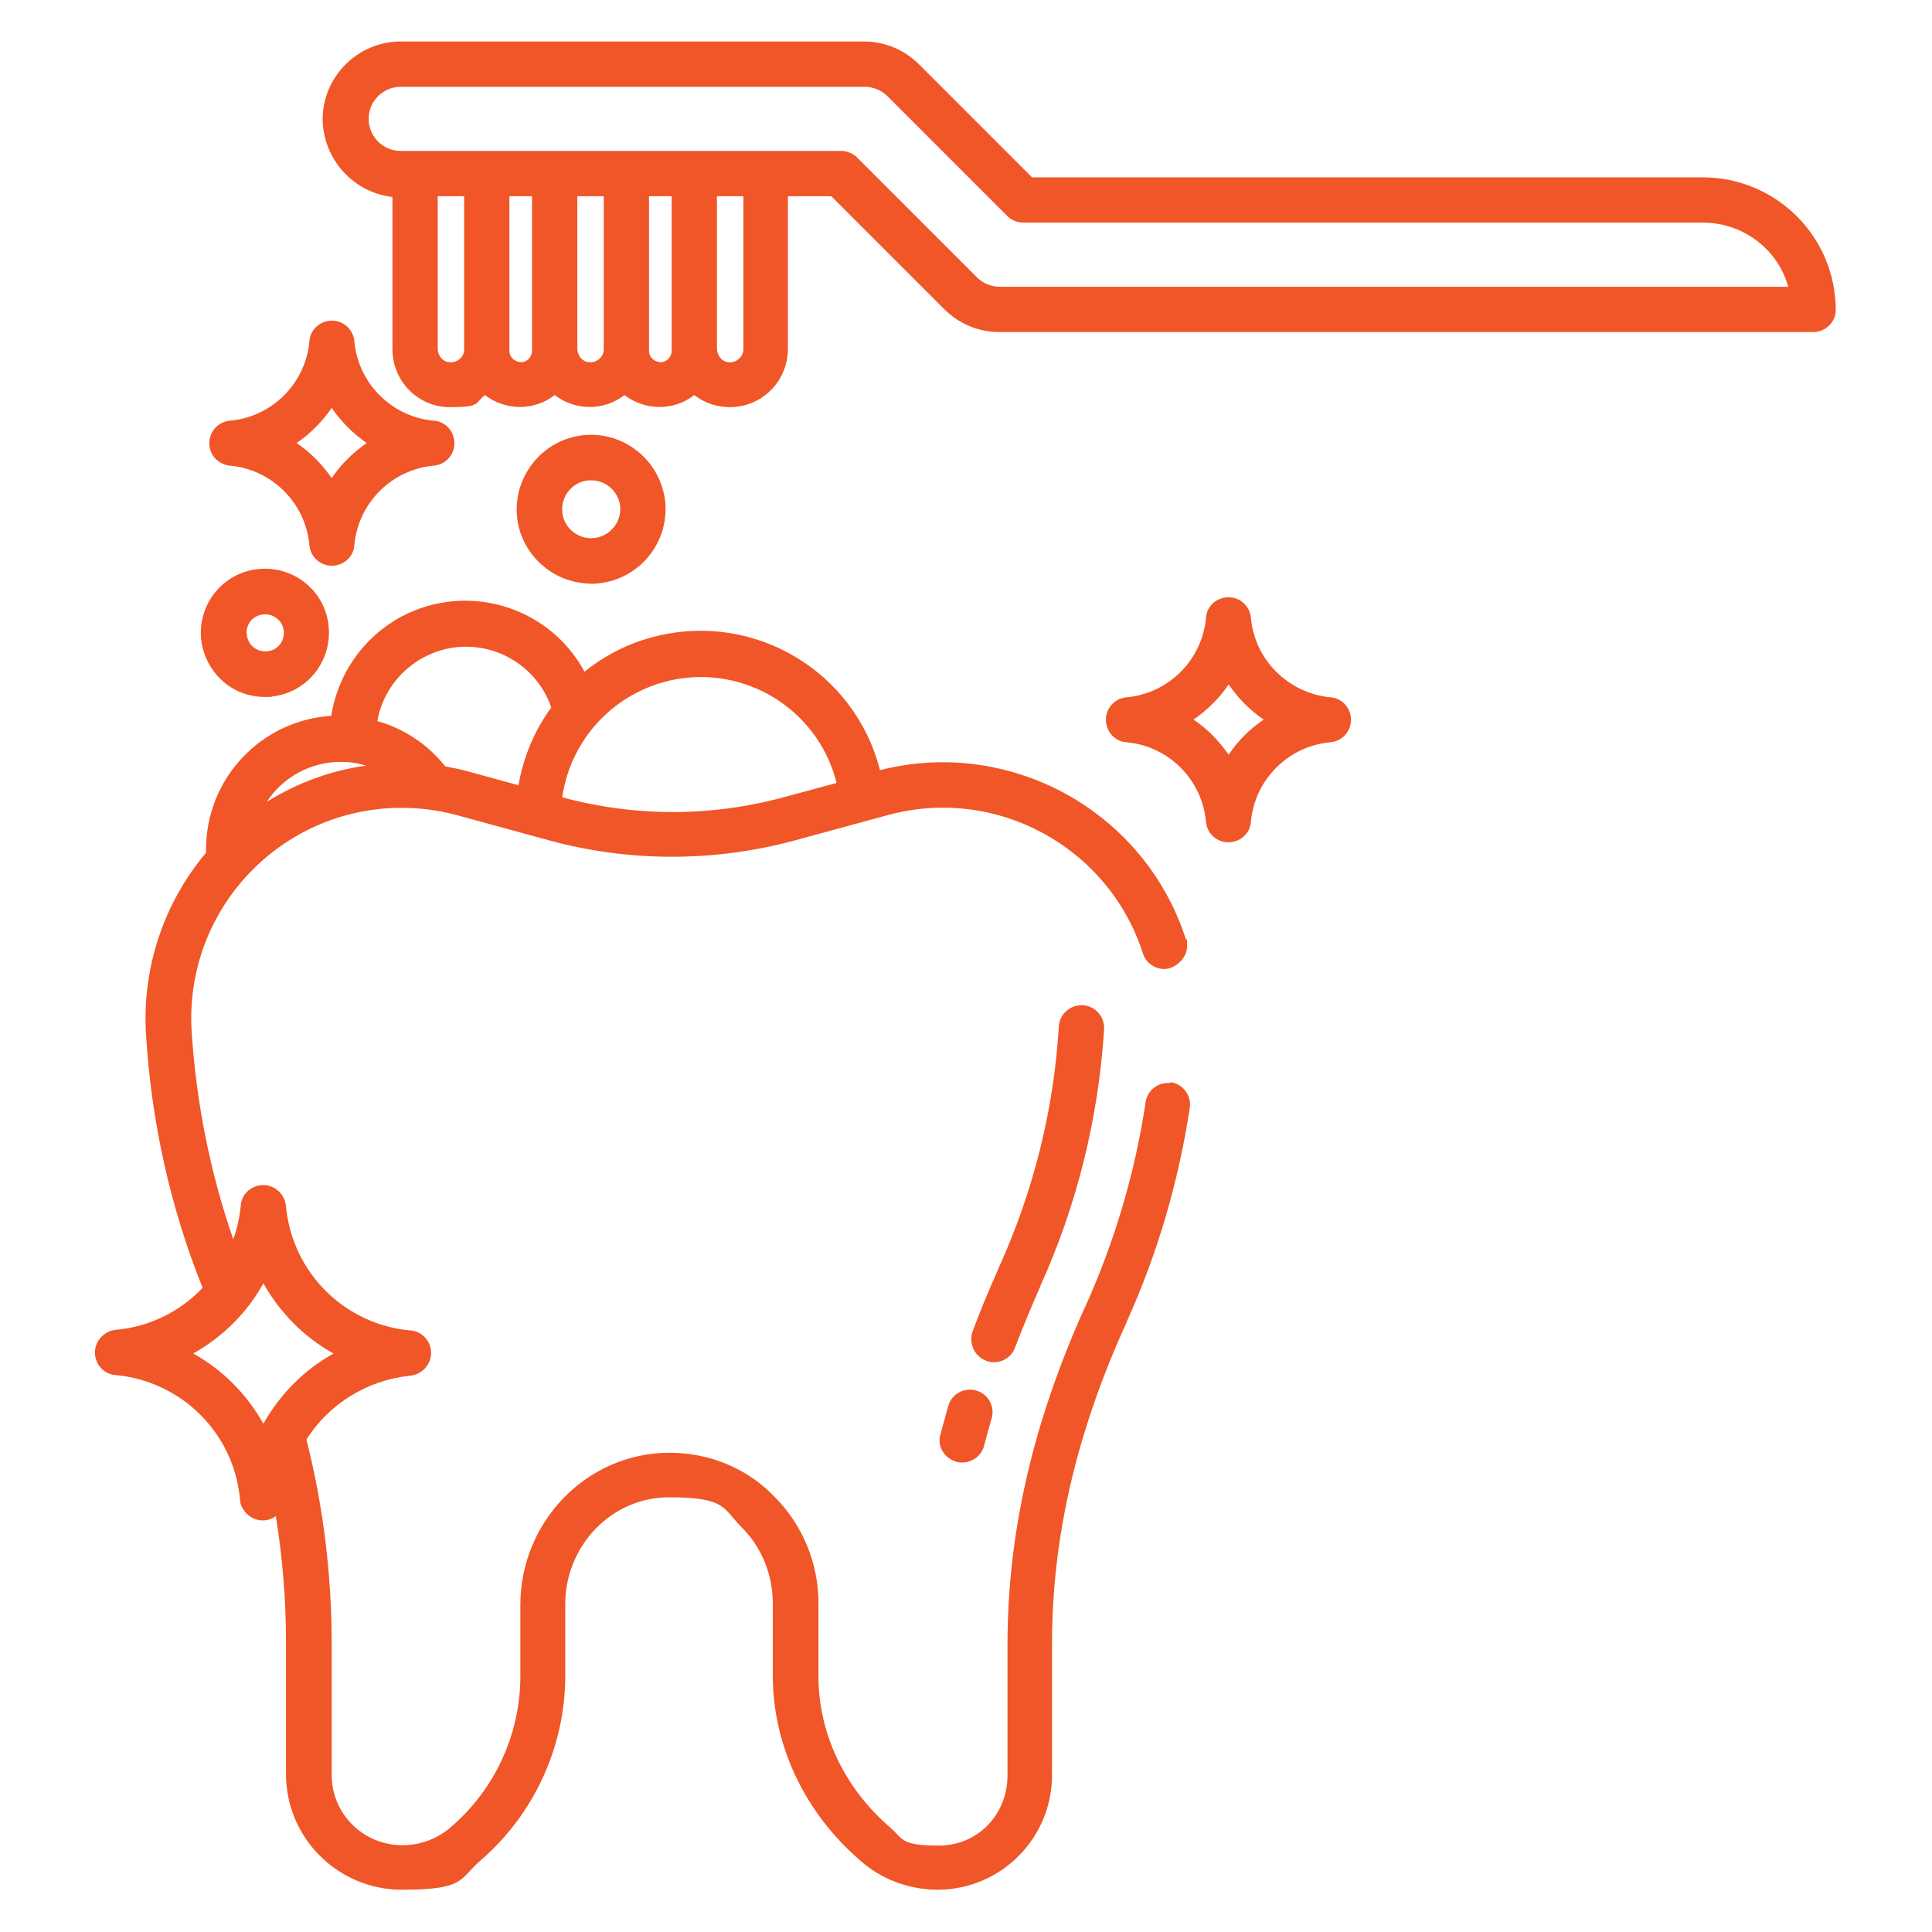
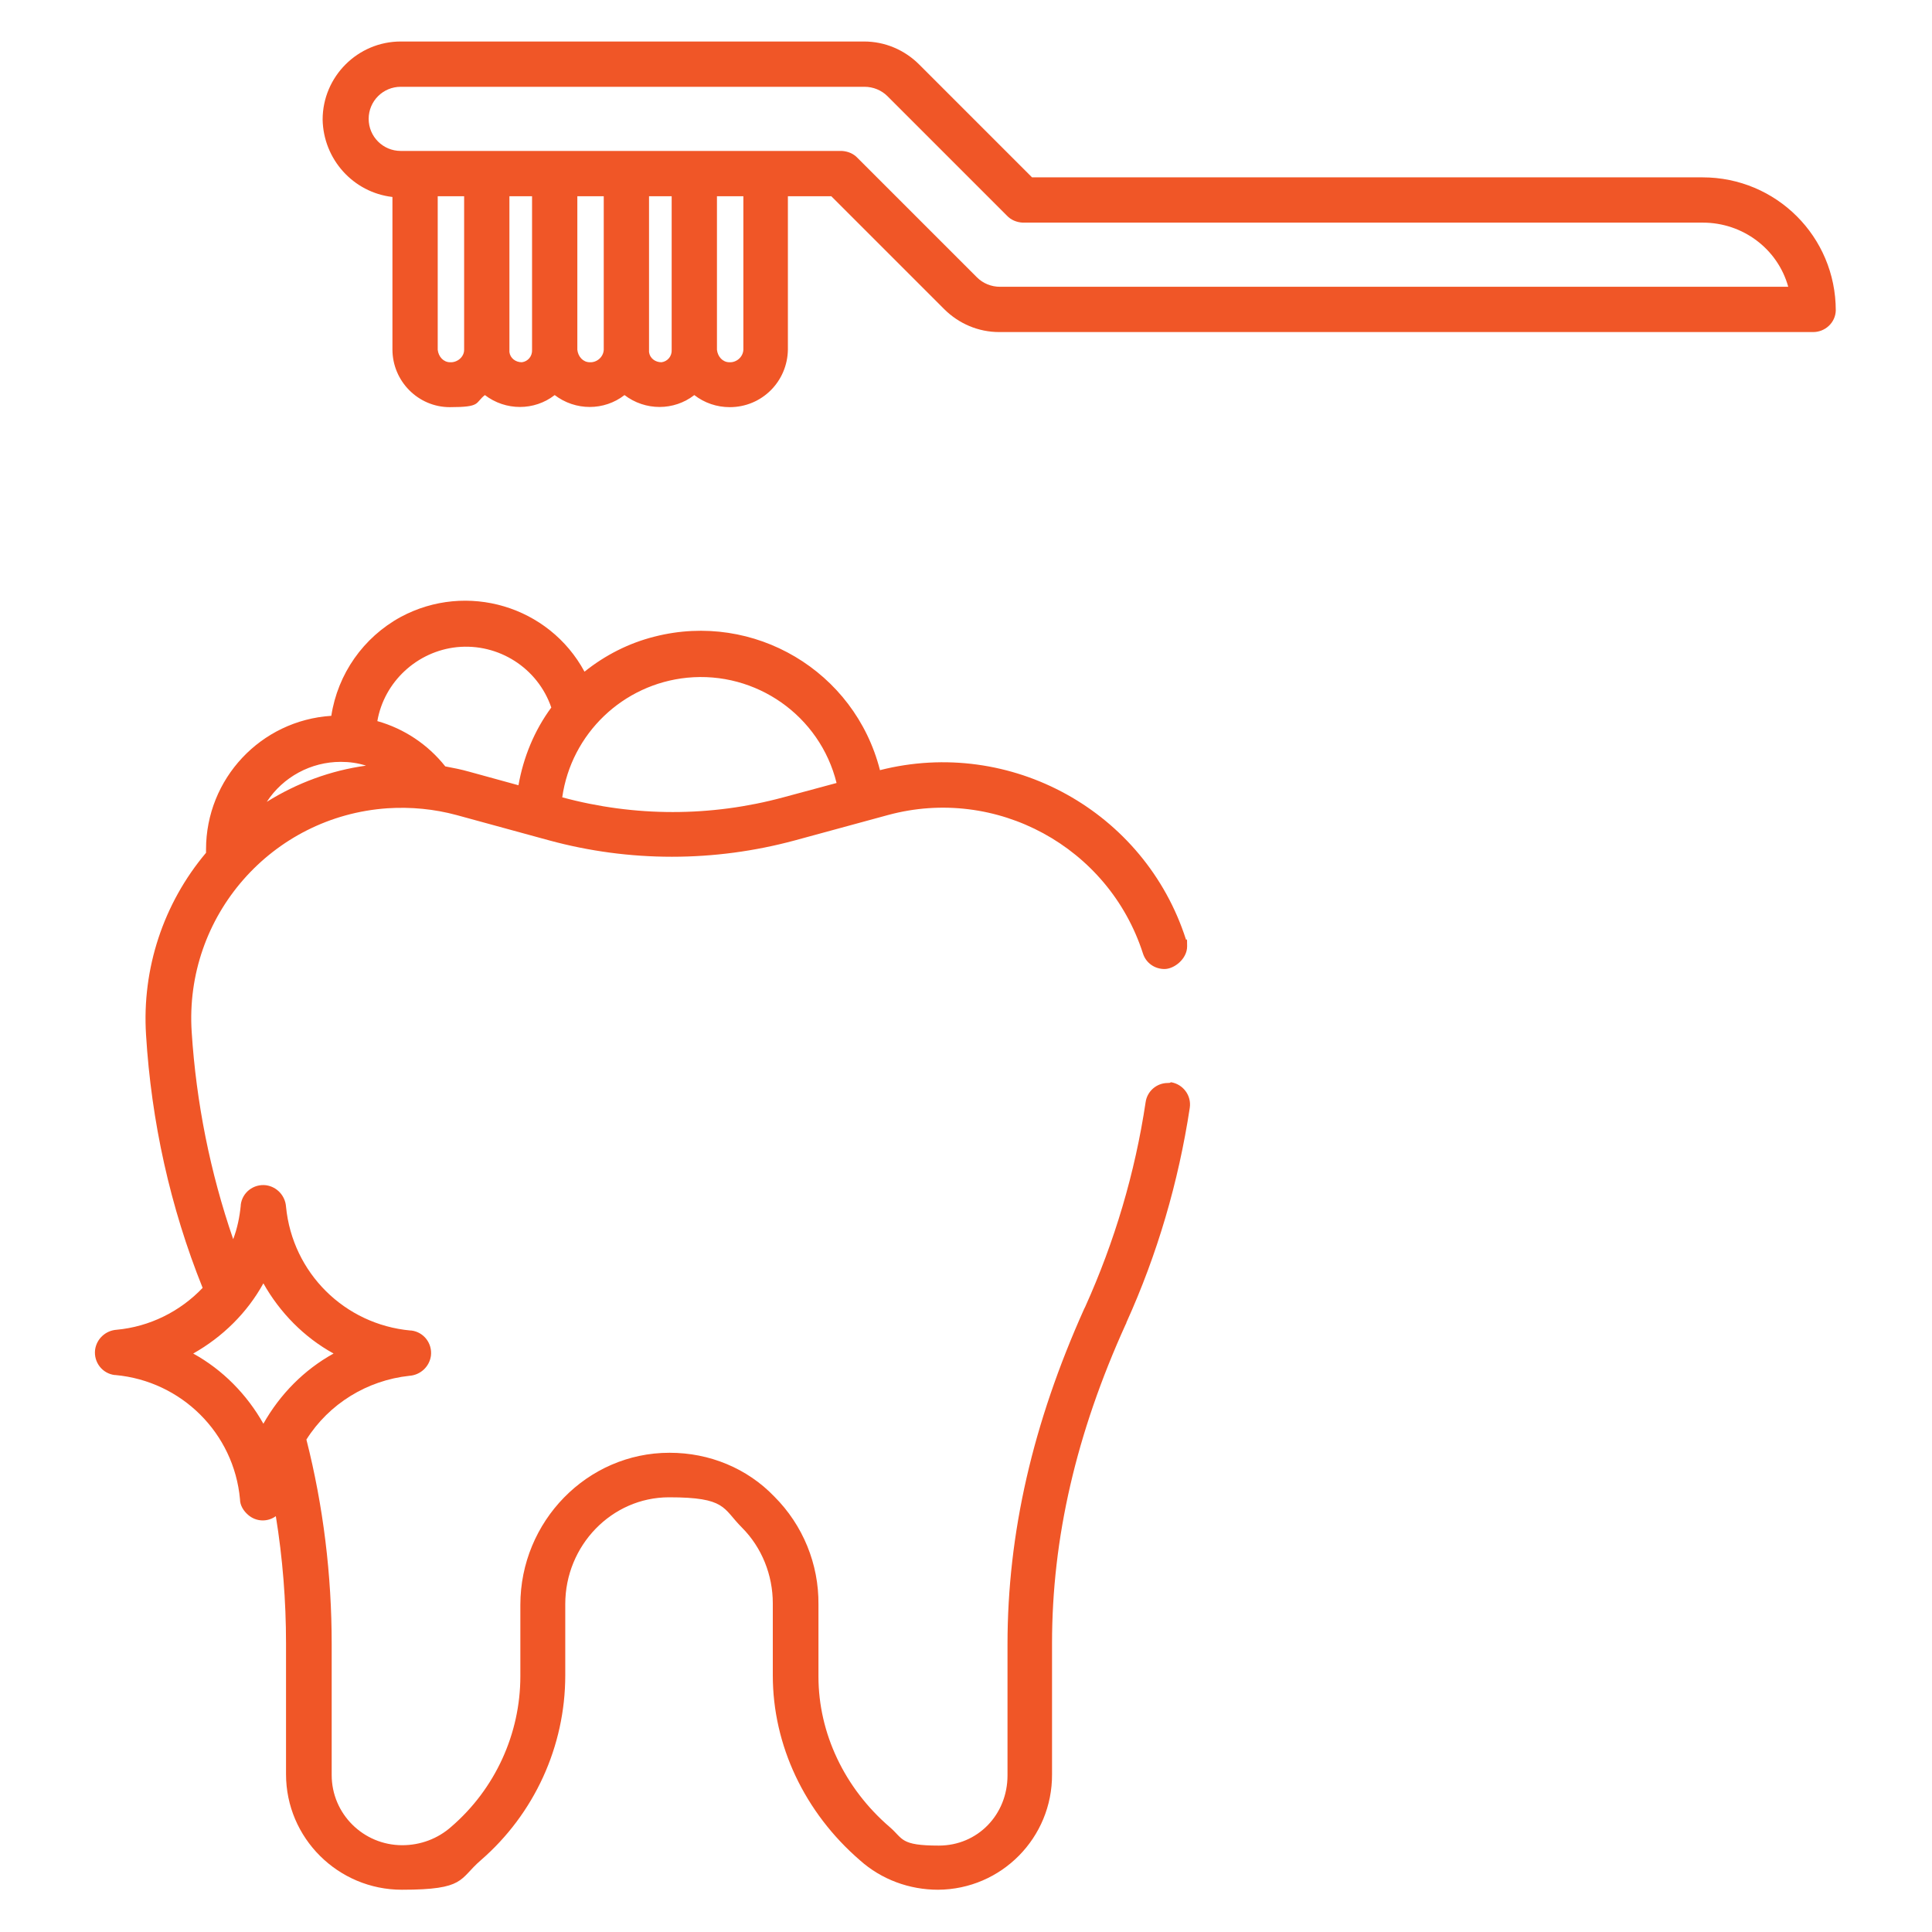
<svg xmlns="http://www.w3.org/2000/svg" id="Layer_1" data-name="Layer 1" version="1.1" viewBox="0 0 512 512">
  <defs>
    <style>
      .cls-1 {
        fill: #f05627;
        stroke-width: 0px;
      }
    </style>
  </defs>
-   <path class="cls-1" d="M59.5,180.9c3,2.5,6.8,3.8,10.7,3.8s1.1,0,1.7-.1c9.3-.9,16.1-9.2,15.2-18.6s-9.2-16.1-18.6-15.2c-9.3.9-16.1,9.2-15.2,18.6.5,4.5,2.7,8.6,6.2,11.5ZM66.4,164.6c1.7-2.1,4.9-2.4,7-.7,1,.8,1.7,2,1.8,3.3.3,2.7-1.7,5.2-4.4,5.4-2.7.3-5.2-1.7-5.4-4.5-.2-1.1.2-2.5,1-3.5ZM169.1,119.7c-8.4-6.9-20.8-5.7-27.7,2.8-6.9,8.5-5.7,20.8,2.8,27.7,3.5,2.9,7.9,4.4,12.4,4.5.7,0,1.3,0,2-.1,10.8-1.1,18.7-10.7,17.7-21.6-.6-5.2-3.1-10-7.2-13.3ZM157.4,142.6c-4.2.4-8-2.7-8.4-6.9s2.7-8,6.9-8.4h.8c4.3,0,7.7,3.5,7.7,7.7-.1,3.9-3.1,7.2-7,7.6h0ZM331.5,163.7c-.3-3.3-3.2-5.7-6.5-5.4-2.9.3-5.2,2.5-5.4,5.4-1,11.2-9.9,20.1-21.1,21.1-3.3.3-5.7,3.2-5.4,6.5.3,2.9,2.5,5.2,5.4,5.4,11.2,1,20.1,9.9,21.1,21.1.3,3.3,3.2,5.7,6.5,5.4,2.9-.3,5.2-2.5,5.4-5.4,1-11.2,9.9-20.1,21.1-21.1,3.3-.3,5.7-3.2,5.4-6.5-.3-2.9-2.5-5.2-5.4-5.4-11.2-1.1-20.1-9.9-21.1-21.1ZM325.6,200c-2.5-3.6-5.6-6.8-9.3-9.3,3.6-2.5,6.8-5.6,9.3-9.3,2.5,3.6,5.6,6.8,9.3,9.3-3.7,2.5-6.9,5.7-9.3,9.3ZM60.9,123.4c11.2,1,20.1,9.9,21.1,21.1.3,3.3,3.2,5.7,6.5,5.4,2.9-.3,5.2-2.5,5.4-5.4,1-11.2,9.9-20.1,21.1-21.1,3.3-.3,5.7-3.2,5.4-6.5-.3-2.9-2.5-5.2-5.4-5.4-11.2-1-20.1-9.9-21.1-21.1-.3-3.3-3.2-5.7-6.5-5.4-2.9.3-5.2,2.5-5.4,5.4-1,11.2-9.9,20.1-21.1,21.1-3.3.3-5.7,3.2-5.4,6.5.2,2.8,2.5,5.1,5.4,5.4ZM87.9,108.1c2.5,3.6,5.6,6.8,9.3,9.3-3.6,2.5-6.8,5.6-9.3,9.3-2.5-3.6-5.6-6.8-9.3-9.3,3.7-2.5,6.8-5.7,9.3-9.3ZM261.3,360.6c3.1,1.2,6.6-.4,7.7-3.5,1.9-5,4-10,6.2-15.1,0-.1.1-.2.1-.2.1-.3.3-.6.4-1,9.7-21.4,15.4-44.5,16.9-68,.2-3.3-2.3-6.2-5.6-6.4-3.3-.2-6.2,2.3-6.4,5.6-1.3,22-6.7,43.6-15.8,63.7-.2.5-.4.9-.6,1.4-2.3,5.2-4.5,10.5-6.4,15.6-1.2,3.2.4,6.7,3.5,7.9h0ZM253.5,387.4c3.2.8,6.5-1.1,7.3-4.3.6-2.4,1.3-4.8,2-7.2.9-3.2-.9-6.5-4.1-7.4-3.2-.9-6.5.9-7.4,4.1-.7,2.5-1.4,5.1-2.1,7.6-.9,3.1,1.1,6.3,4.3,7.2h0Z" />
  <path class="cls-1" d="M104,52.2v40.4c0,8.4,6.8,15.3,15.2,15.3s6.6-1.1,9.3-3.2c5.5,4.2,13.1,4.2,18.5,0,5.5,4.2,13.1,4.2,18.5,0,5.5,4.2,13.1,4.2,18.5,0,2.7,2.1,6,3.2,9.4,3.2,8.5,0,15.3-6.8,15.4-15.3v-40.6h11.5l29.9,29.9c3.9,3.9,9.1,6.1,14.6,6.1h215.7c3.2,0,5.9-2.5,6-5.7h0c0-19.6-15.8-35.3-35.3-35.3h-177.7l-29.9-29.9c-3.9-3.9-9.1-6.1-14.6-6.1h-122.8c-11.4,0-20.7,9.3-20.7,20.7.2,10.5,8.1,19.3,18.5,20.5ZM123,92.7c0,1.9-1.8,3.4-3.7,3.3-1.8,0-3.1-1.5-3.3-3.3v-40.7h7v40.7ZM141,92.7c.1,1.7-1.1,3.1-2.7,3.3-1.7,0-3.1-1.1-3.3-2.7v-41.3h6v40.7ZM160,92.7c-.1,1.9-1.8,3.4-3.7,3.3-1.8,0-3.1-1.5-3.3-3.3v-40.7h7v40.7ZM178,92.7c.1,1.7-1.1,3.1-2.7,3.3-1.7,0-3.1-1.1-3.3-2.7v-41.3h6v40.7ZM197,92.7c-.1,1.9-1.8,3.4-3.7,3.3-1.8,0-3.1-1.5-3.3-3.3v-40.7h7v40.7ZM106.2,23h122.9c2.3,0,4.5.9,6.1,2.5l31.6,31.6c1.1,1.2,2.6,1.8,4.2,1.9h180.3c10.5,0,19.8,6.9,22.6,17h-208.9c-2.3,0-4.5-.9-6.1-2.5l-31.6-31.6c-1.1-1.2-2.6-1.8-4.2-1.9h-116.9c-4.7,0-8.5-3.8-8.5-8.5s3.8-8.5,8.5-8.5ZM309.5,287c-3,0-5.5,2.2-5.9,5.1-2.8,18.7-8.2,36.9-16,54.2l-.3.6c-13.6,30.3-20.3,59.4-20.3,88.9v34.7c0,10.4-7.9,18.6-18.2,18.6s-9.4-1.8-13-4.9c-12-10.3-18.9-24.9-18.9-39.9v-19.1c.1-10.7-4.1-21-11.7-28.6-7.2-7.5-17.2-11.6-27.7-11.6h-.1c-21.8,0-39.5,18.2-39.5,40.3v18.9c0,15.3-6.7,29.9-18.3,39.9-3.6,3.2-8.2,4.9-13,4.9-10.3,0-18.7-8.3-18.7-18.6v-34.7c0-18.3-2.2-36.5-6.7-54.2,6-9.5,16.1-15.7,27.3-16.9,2.9-.2,5.3-2.4,5.7-5.3.4-3.3-1.9-6.3-5.2-6.7h-.2c-17.5-1.6-31.3-15.3-33-32.8-.2-2.9-2.4-5.3-5.3-5.7-3.3-.4-6.3,1.9-6.7,5.2v.2c-.3,3-.9,6-2,8.9-6.1-17.7-9.8-36.2-11-54.9-2-30.7,21.2-57.2,51.9-59.3,6.2-.4,12.4.2,18.3,1.8l24.5,6.7c21.3,5.8,43.8,5.8,65.2,0l24.6-6.7c28.7-7.8,58.5,8.4,67.6,36.7.8,2.5,3.1,4.1,5.7,4.1s6-2.7,6-6-.1-1.2-.3-1.8c-10.9-34-46.5-53.7-81.1-44.9-6.7-26.3-33.4-42.1-59.7-35.4-6.8,1.7-13.1,4.9-18.6,9.3-9.4-17.4-31.2-23.9-48.7-14.5-9.9,5.4-16.7,15.1-18.4,26.2-18.7,1.2-33.2,16.7-33.2,35.4v.9c-11.3,13.4-17,30.7-15.9,48.2,1.4,23,6.4,45.7,15,67.1-6,6.3-14.1,10.3-22.8,11.1-2.9.2-5.3,2.4-5.7,5.3-.4,3.3,1.9,6.3,5.2,6.7h.2c17.5,1.6,31.4,15.4,33,32.9,0,1.6.9,3.1,2.2,4.2,2.1,1.8,5.1,1.9,7.3.3,1.8,11.1,2.7,22.4,2.7,33.7v34.7c0,16.9,13.8,30.6,30.7,30.6s15.1-2.8,20.9-7.8c14.2-12.3,22.4-30.2,22.4-49v-18.9c0-15.5,12.3-28.3,27.5-28.3s14.2,2.9,19.3,8c5.3,5.3,8.2,12.6,8.2,20.1v19.1c0,18.5,8.4,36.3,23.1,49,5.7,5.1,13.1,7.8,20.7,7.8,16.8-.1,30.3-13.8,30.2-30.6v-34.7c0-27.9,6.4-55.6,19.5-84.5.1-.2.2-.3.2-.5,8.2-18.1,13.8-37.2,16.8-56.9.5-3.3-1.8-6.3-5-6.8-.2.2-.5.2-.8.2h0ZM182.1,179.6c18.3-1.8,35.2,10.1,39.6,27.9l-14.1,3.8c-19.2,5.2-39.4,5.2-58.6,0,2.4-16.9,16.1-30,33.1-31.7ZM121.1,171.5c11-1.1,21.4,5.5,25,16-4.5,6.1-7.4,13.2-8.7,20.6l-13.1-3.6c-2.1-.6-4.2-1-6.3-1.4-4.6-5.8-10.9-10-18-12,1.8-10.4,10.5-18.5,21.1-19.6ZM90.3,201.9c2.3,0,4.5.3,6.7,1-9.4,1.3-18.3,4.6-26.3,9.6,4.3-6.6,11.7-10.6,19.6-10.6ZM69.8,377.3c-4.4-7.8-10.8-14.3-18.6-18.6,7.8-4.4,14.3-10.8,18.6-18.6,4.4,7.8,10.8,14.3,18.6,18.6-7.8,4.3-14.2,10.8-18.6,18.6Z" />
</svg>